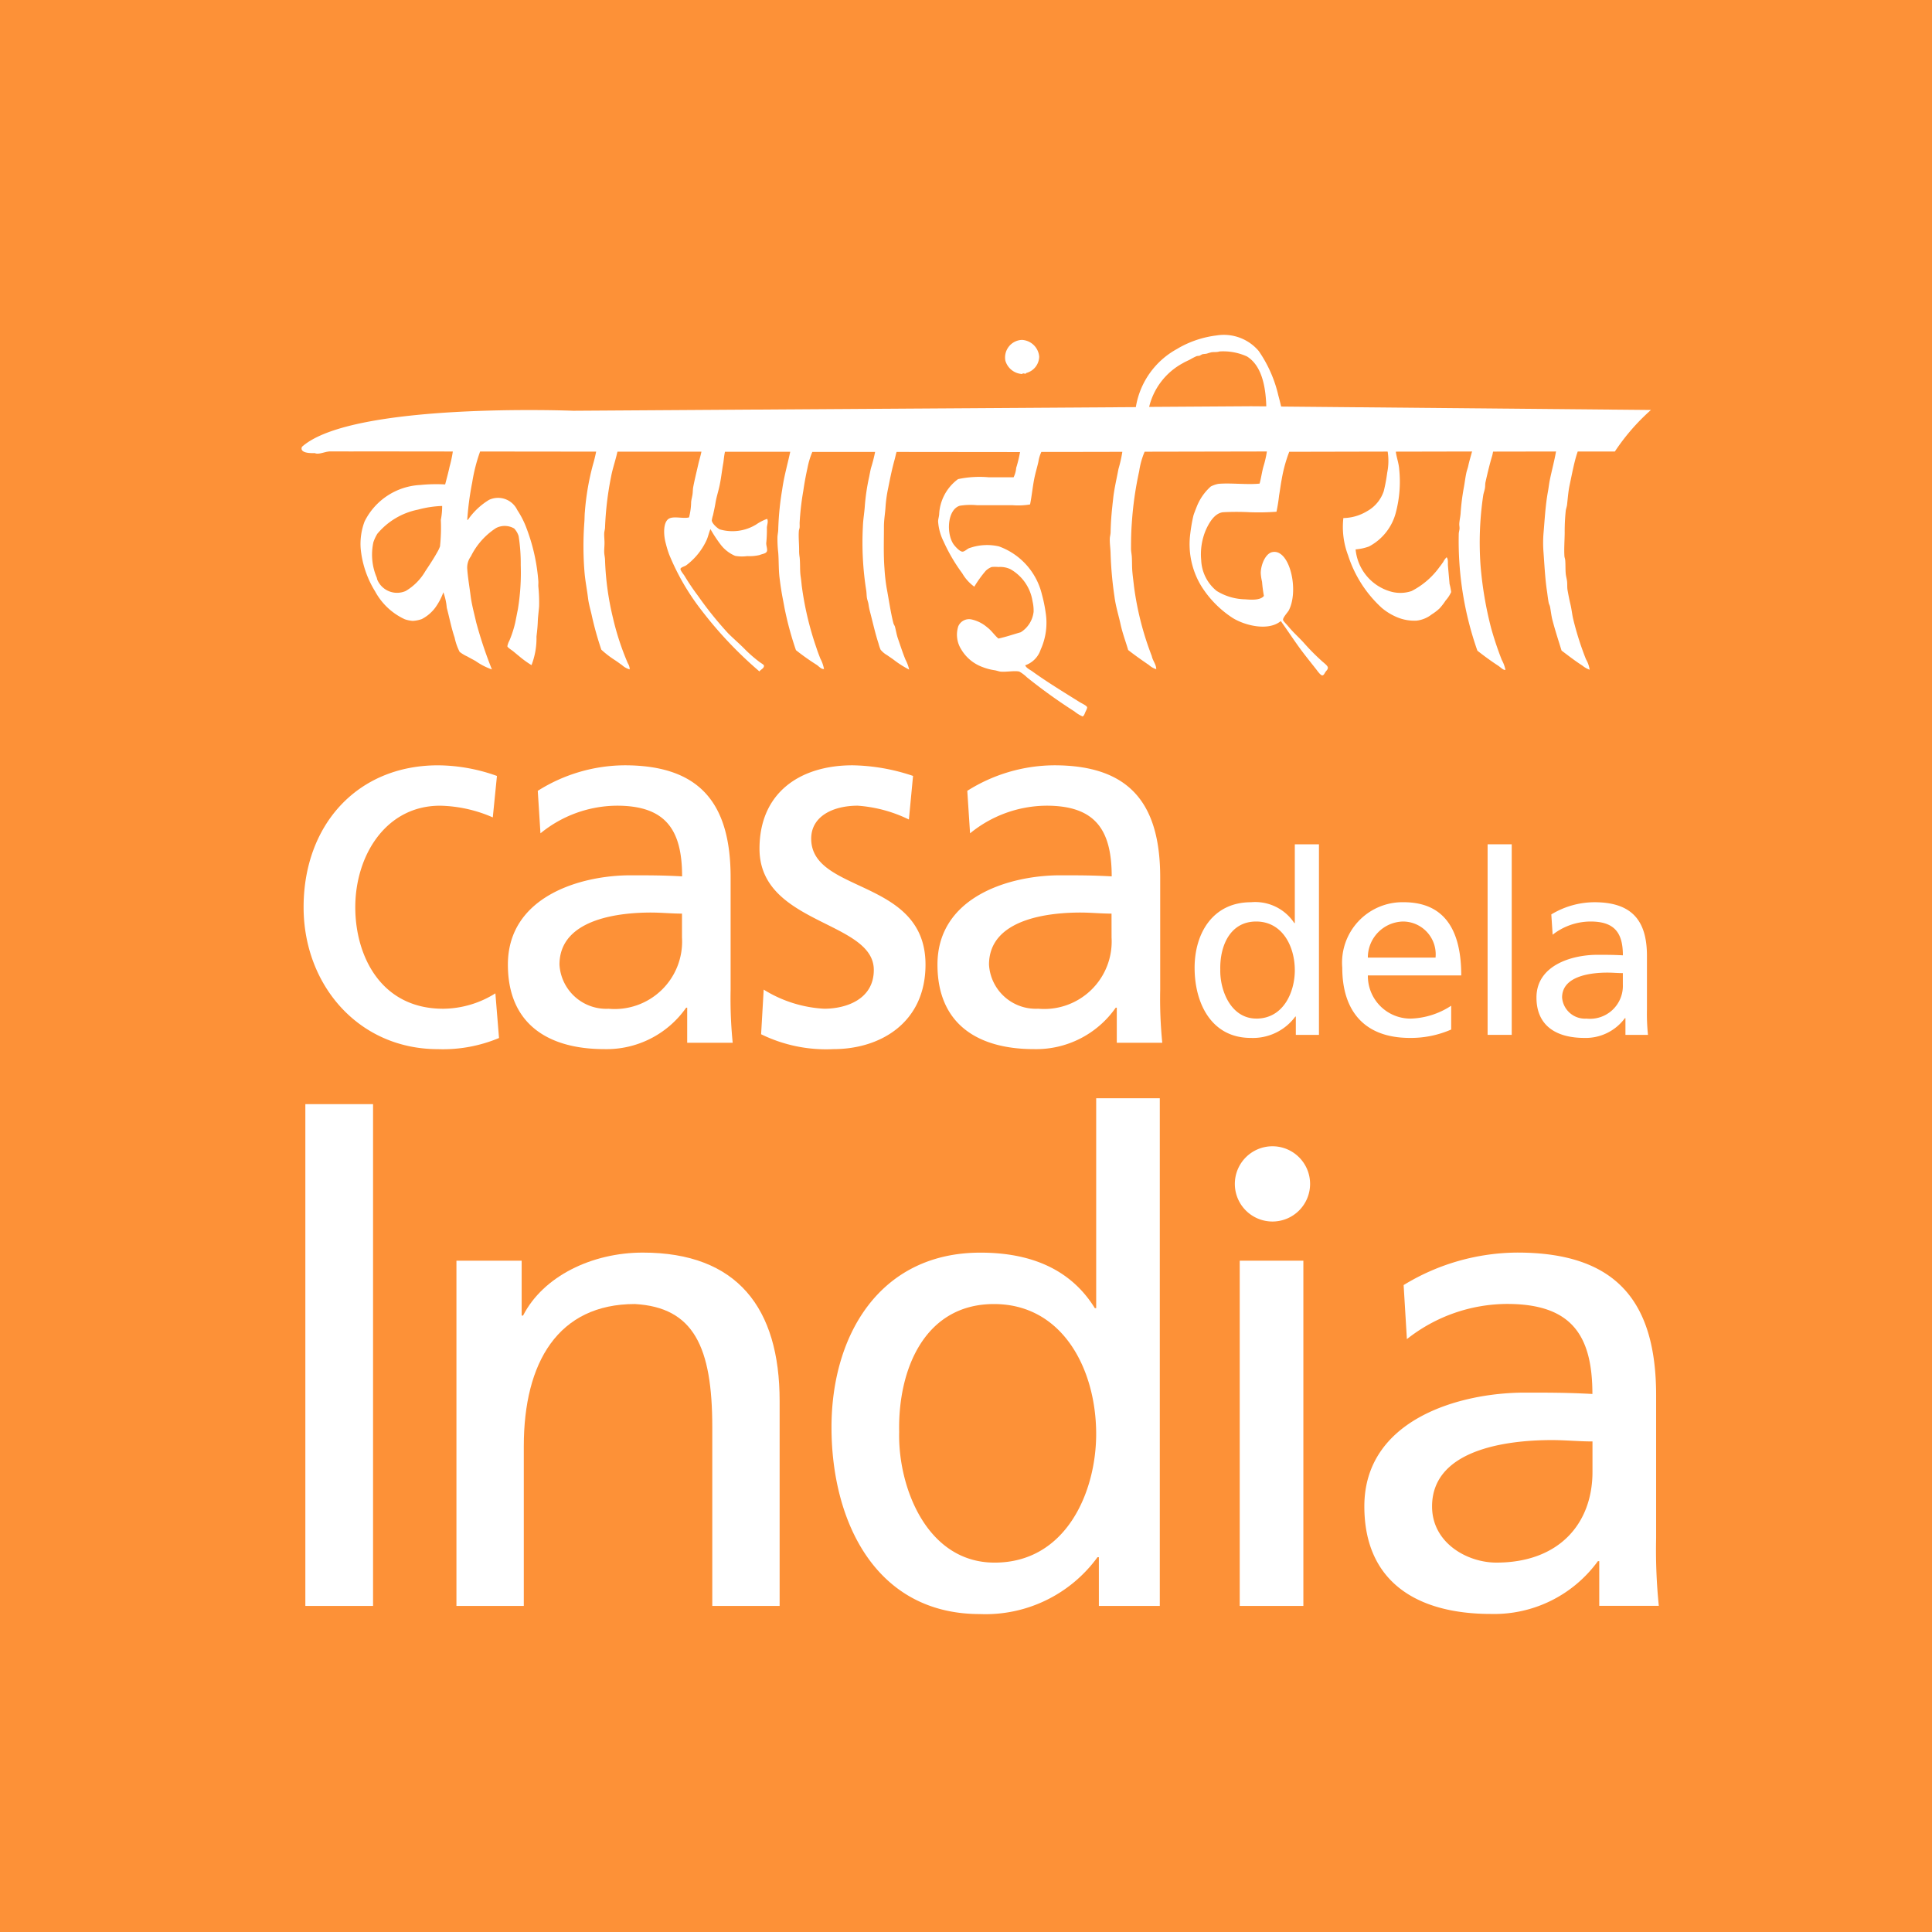
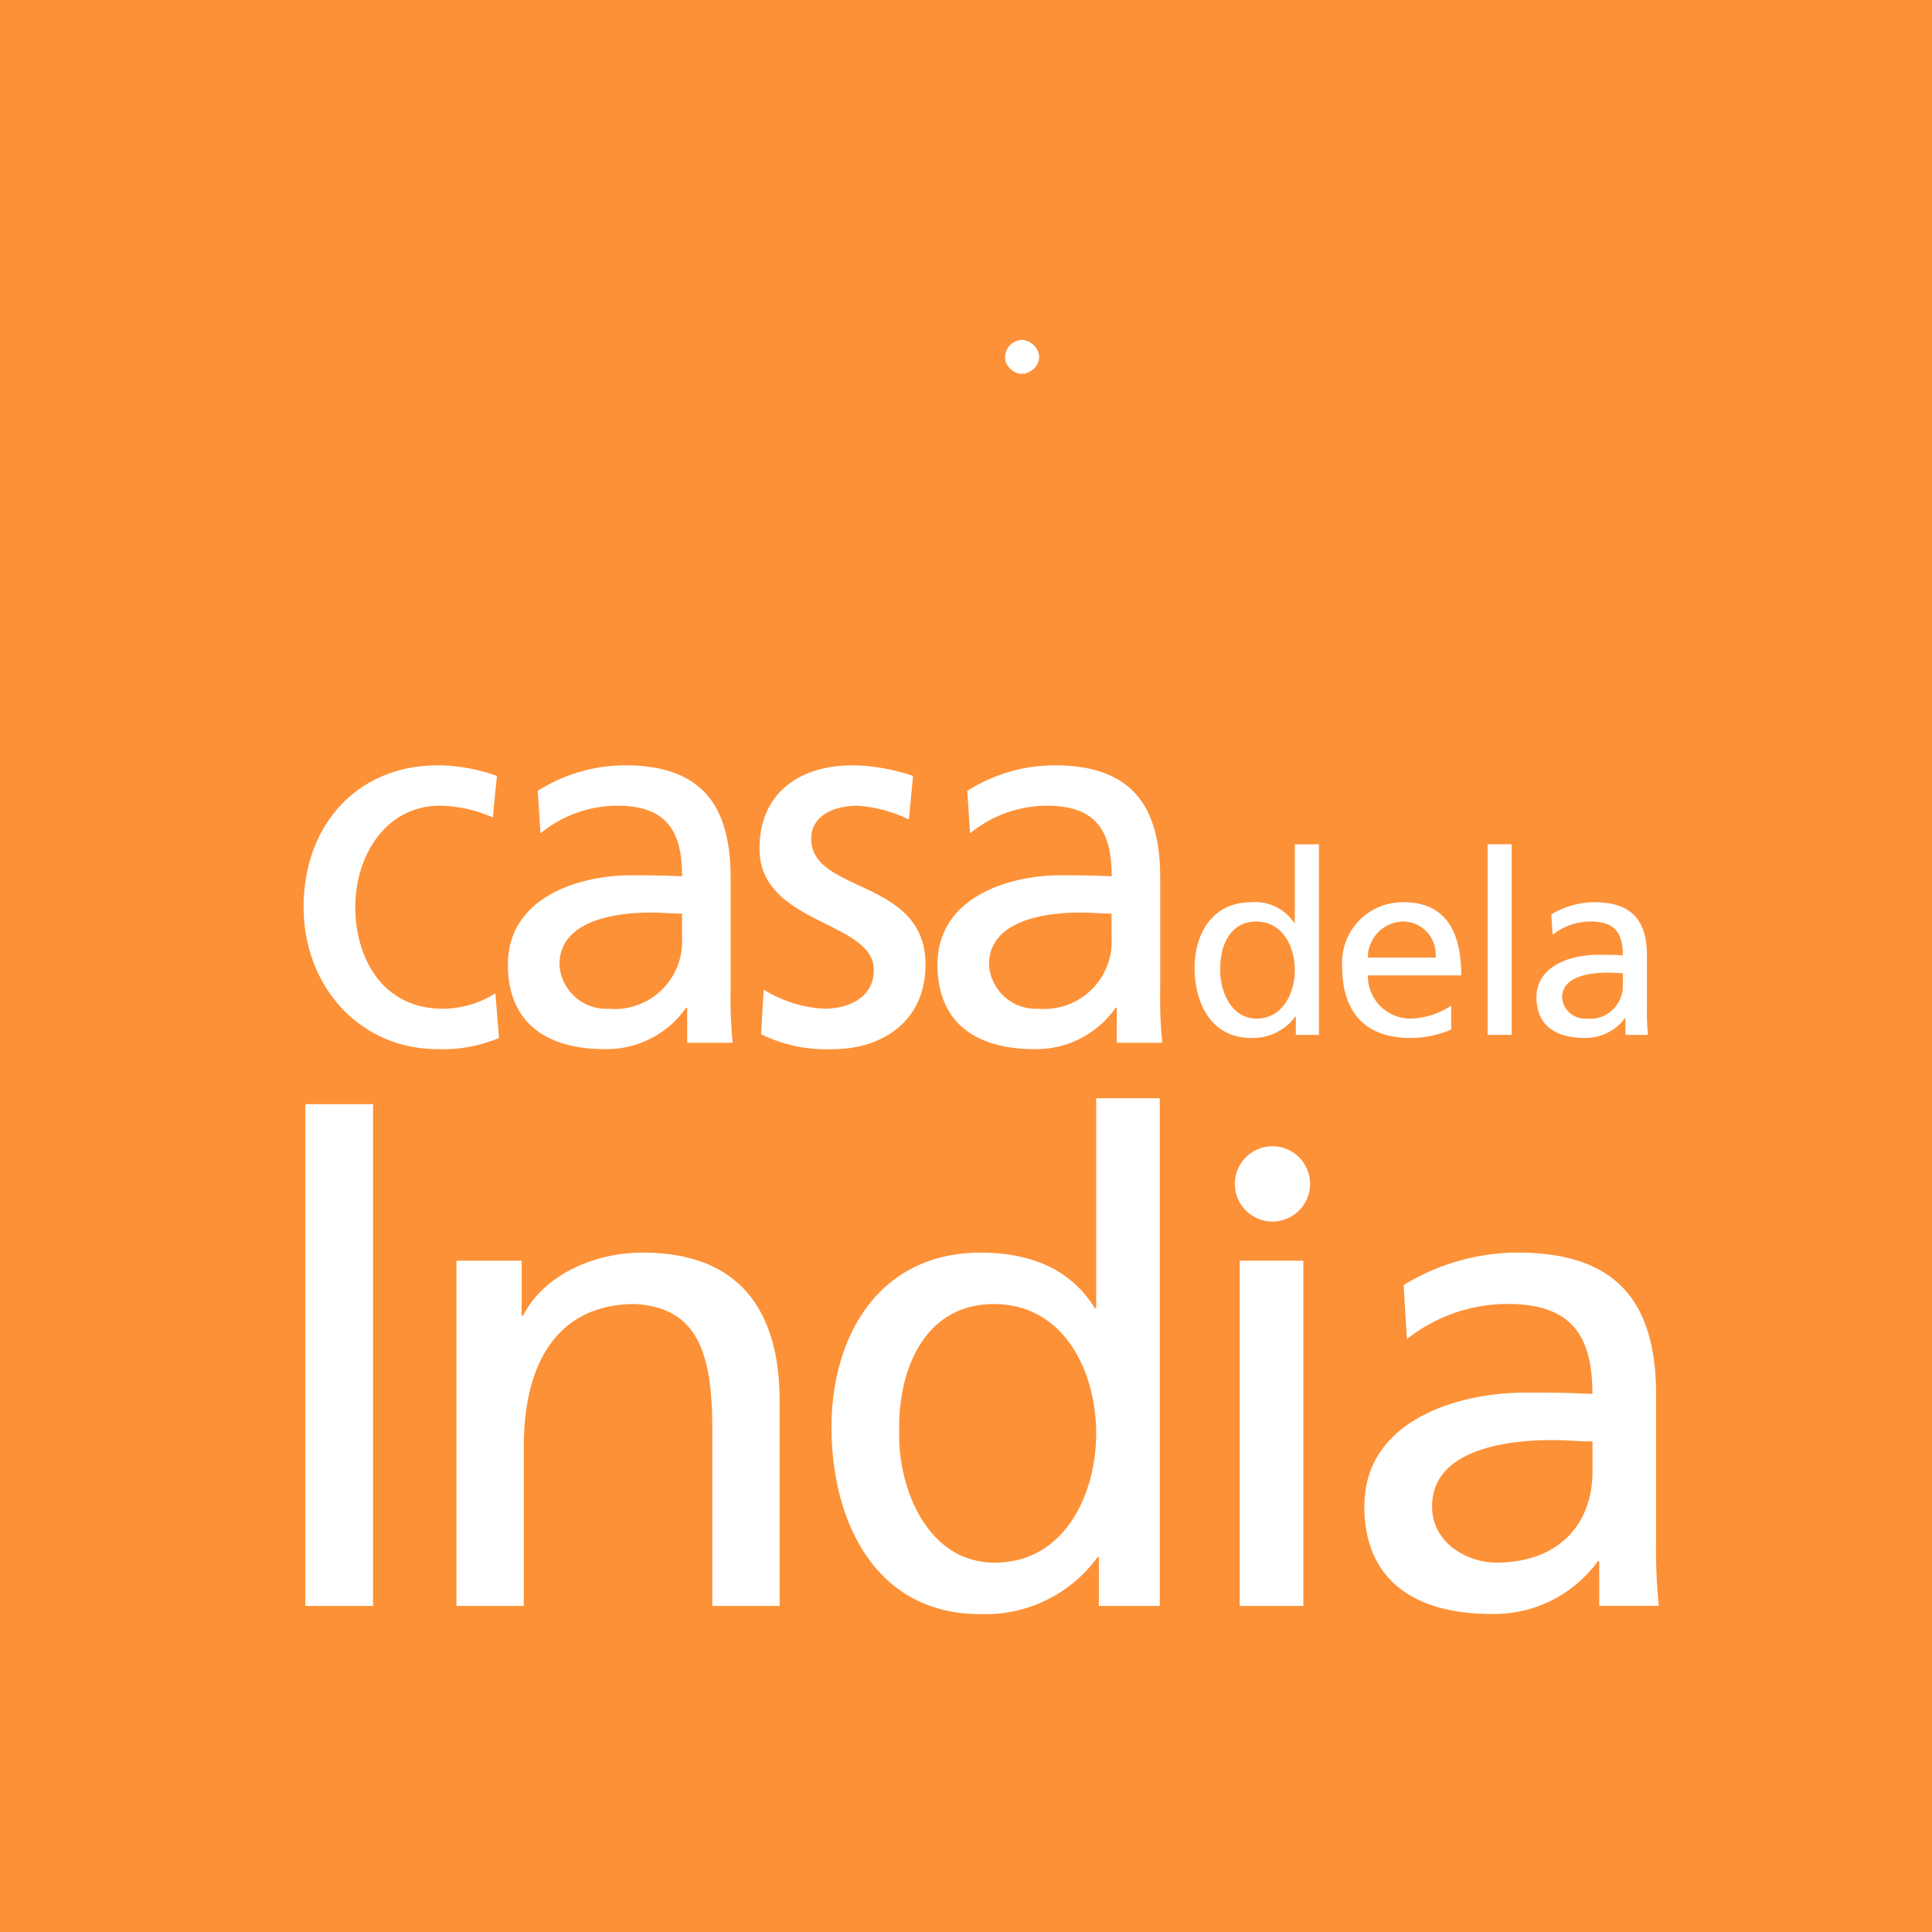
<svg xmlns="http://www.w3.org/2000/svg" width="120" height="120" viewBox="0 0 120 120">
  <defs>
    <clipPath id="clip-path">
      <rect id="Rectángulo_22" data-name="Rectángulo 22" width="96.552" height="96.552" fill="none" />
    </clipPath>
  </defs>
  <g id="Grupo_3" data-name="Grupo 3" transform="translate(17 17)">
    <path id="Trazado_16" data-name="Trazado 16" d="M0,0H120V120H0Z" transform="translate(-17 -17)" fill="#fd9137" />
    <g id="Grupo_2" data-name="Grupo 2" transform="translate(-5.276 -5.276)">
      <g id="Grupo_1" data-name="Grupo 1" clip-path="url(#clip-path)">
        <path id="Trazado_1" data-name="Trazado 1" d="M44.688,168.619a8.544,8.544,0,0,0-3.275-.726c-3.371,0-5.266,3.1-5.266,6.306,0,3,1.574,6.305,5.459,6.305a6.172,6.172,0,0,0,3.243-.957l.226,2.774a9,9,0,0,1-3.789.693c-4.945,0-8.349-3.995-8.349-8.815,0-5.117,3.34-8.815,8.349-8.815a11.025,11.025,0,0,1,3.66.66Z" transform="translate(-25.804 -129.573)" fill="#fff" />
        <path id="Trazado_2" data-name="Trazado 2" d="M93.373,166.967a10.21,10.21,0,0,1,5.395-1.586c4.689,0,6.583,2.377,6.583,6.967v6.966a27.334,27.334,0,0,0,.129,3.3h-2.826v-2.179h-.064a6.031,6.031,0,0,1-5.073,2.575c-3.532,0-6-1.584-6-5.249,0-4.226,4.5-5.547,7.61-5.547,1.188,0,2.023,0,3.211.066,0-2.9-1.027-4.39-4.046-4.39a7.568,7.568,0,0,0-4.752,1.717Zm8.958,7.626c-.642,0-1.284-.066-1.926-.066-1.638,0-5.684.264-5.684,3.236a2.913,2.913,0,0,0,3.05,2.74,4.19,4.19,0,0,0,4.56-4.424Z" transform="translate(-71.695 -129.571)" fill="#fff" />
        <path id="Trazado_3" data-name="Trazado 3" d="M163.988,179.315a7.9,7.9,0,0,0,3.756,1.188c1.382,0,3.084-.594,3.084-2.409,0-3.07-7.1-2.807-7.1-7.528,0-3.5,2.537-5.183,5.78-5.183a12.313,12.313,0,0,1,3.757.66l-.258,2.707a8.619,8.619,0,0,0-3.178-.858c-1.542,0-2.89.661-2.89,2.047,0,3.433,7.1,2.443,7.1,7.824,0,3.6-2.794,5.249-5.716,5.249a9.186,9.186,0,0,1-4.495-.924Z" transform="translate(-128.278 -129.573)" fill="#fff" />
        <path id="Trazado_4" data-name="Trazado 4" d="M216.6,166.967A10.214,10.214,0,0,1,222,165.381c4.688,0,6.582,2.377,6.582,6.967v6.966a27.338,27.338,0,0,0,.129,3.3h-2.825v-2.179h-.065a6.03,6.03,0,0,1-5.073,2.575c-3.532,0-6-1.584-6-5.249,0-4.226,4.5-5.547,7.61-5.547,1.188,0,2.023,0,3.212.066,0-2.9-1.028-4.39-4.046-4.39a7.569,7.569,0,0,0-4.752,1.717Zm8.959,7.626c-.643,0-1.285-.066-1.927-.066-1.638,0-5.683.264-5.683,3.236A2.912,2.912,0,0,0,221,180.5a4.19,4.19,0,0,0,4.561-4.424Z" transform="translate(-168.244 -129.571)" fill="#fff" />
        <path id="Trazado_5" data-name="Trazado 5" d="M294.8,198.741h-.032A3.269,3.269,0,0,1,292,200.067c-2.452,0-3.487-2.162-3.487-4.356,0-2.162,1.146-4.072,3.5-4.072a2.908,2.908,0,0,1,2.692,1.294h.032V188.04h1.5v11.837H294.8Zm-2.452.126c1.688,0,2.389-1.657,2.389-3,0-1.5-.78-3.03-2.4-3.03s-2.261,1.514-2.229,2.983c-.032,1.263.637,3.046,2.245,3.046" transform="translate(-226.038 -147.324)" fill="#fff" />
        <path id="Trazado_6" data-name="Trazado 6" d="M337.639,212.564a6.259,6.259,0,0,1-2.565.521c-2.883,0-4.2-1.736-4.2-4.356a3.755,3.755,0,0,1,3.807-4.073c2.707,0,3.583,1.958,3.583,4.547h-5.8a2.646,2.646,0,0,0,2.675,2.682,4.831,4.831,0,0,0,2.5-.8Zm-.972-4.467a2.038,2.038,0,0,0-2.023-2.242,2.238,2.238,0,0,0-2.182,2.242Z" transform="translate(-259.227 -160.342)" fill="#fff" />
        <rect id="Rectángulo_19" data-name="Rectángulo 19" width="1.498" height="11.837" transform="translate(80.674 40.716)" fill="#fff" />
        <path id="Trazado_7" data-name="Trazado 7" d="M387.508,205.417a5.207,5.207,0,0,1,2.675-.757c2.326,0,3.265,1.136,3.265,3.33v3.331a12.724,12.724,0,0,0,.064,1.578h-1.4v-1.041h-.032a3.023,3.023,0,0,1-2.517,1.23c-1.751,0-2.977-.757-2.977-2.509,0-2.021,2.23-2.653,3.774-2.653.589,0,1,0,1.593.032,0-1.388-.51-2.1-2.006-2.1a3.838,3.838,0,0,0-2.357.82Zm4.443,3.646c-.318,0-.637-.031-.956-.031-.812,0-2.818.126-2.818,1.547a1.427,1.427,0,0,0,1.513,1.31,2.042,2.042,0,0,0,2.261-2.115Z" transform="translate(-302.877 -160.345)" fill="#fff" />
        <rect id="Rectángulo_20" data-name="Rectángulo 20" width="4.205" height="31.167" transform="translate(7.242 56.856)" fill="#fff" />
        <path id="Trazado_8" data-name="Trazado 8" d="M76.785,305.664h4.051v3.406h.089c1.247-2.438,4.273-3.91,7.434-3.91,5.876,0,8.5,3.447,8.5,9.208v12.739H92.676v-11.1c0-5-1.157-7.443-4.807-7.652-4.763,0-6.9,3.616-6.9,8.829v9.922H76.785Z" transform="translate(-60.159 -239.083)" fill="#fff" />
        <path id="Trazado_9" data-name="Trazado 9" d="M200.975,289.393h-.084a8.6,8.6,0,0,1-7.315,3.532c-6.474,0-9.207-5.759-9.207-11.6,0-5.76,3.027-10.848,9.25-10.848,3.742,0,5.886,1.472,7.106,3.448h.084V260.887h3.951V292.42h-3.784Zm-6.474.337c4.457,0,6.307-4.414,6.307-7.988,0-3.994-2.061-8.072-6.349-8.072s-5.97,4.036-5.887,7.946c-.084,3.363,1.682,8.114,5.928,8.114" transform="translate(-144.447 -204.397)" fill="#fff" />
        <rect id="Rectángulo_21" data-name="Rectángulo 21" width="3.952" height="21.443" transform="translate(65.278 66.58)" fill="#fff" />
        <path id="Trazado_10" data-name="Trazado 10" d="M339.665,307.178a13.65,13.65,0,0,1,7.063-2.018c6.139,0,8.62,3.027,8.62,8.871V322.9a34.042,34.042,0,0,0,.167,4.2h-3.7v-2.774h-.084a7.96,7.96,0,0,1-6.644,3.279c-4.625,0-7.862-2.017-7.862-6.684,0-5.381,5.887-7.063,9.965-7.063,1.556,0,2.648,0,4.2.084,0-3.7-1.345-5.592-5.3-5.592a10.084,10.084,0,0,0-6.222,2.186Zm11.73,9.713c-.84,0-1.682-.085-2.522-.085-2.145,0-7.442.337-7.442,4.121,0,2.271,2.186,3.489,3.994,3.489,3.91,0,5.97-2.438,5.97-5.634Z" transform="translate(-264.207 -239.084)" fill="#fff" />
        <path id="Trazado_11" data-name="Trazado 11" d="M304.748,277a2.337,2.337,0,1,0-2.337,2.337A2.337,2.337,0,0,0,304.748,277" transform="translate(-235.1 -215.19)" fill="#fff" />
        <path id="Trazado_12" data-name="Trazado 12" d="M235.247,45.48c.014-.074.147-.015.2-.016l.049-.049a1.075,1.075,0,0,0,.8-1.011,1.136,1.136,0,0,0-1.075-1.043,1.091,1.091,0,0,0-1.027,1.288,1.147,1.147,0,0,0,1.059.831" transform="translate(-183.473 -33.973)" fill="#fff" />
-         <path id="Trazado_13" data-name="Trazado 13" d="M93.216,46.427c-.059-.23-.108-.449-.175-.684a8.017,8.017,0,0,0-1.222-2.77,2.841,2.841,0,0,0-2.623-.962,6.29,6.29,0,0,0-2.085.636c-.124.062-.243.128-.359.2a5.033,5.033,0,0,0-2.563,3.615l-34.946.226S35.527,46.14,32.4,48.923c0,0-.266.434.795.394.178.095.486-.026.757-.082l.15-.023h1.063c.187.006.373.007.56,0l6.041.007a7.737,7.737,0,0,1-.2.937c-.08.374-.181.741-.277,1.108a9.89,9.89,0,0,0-1.532.033,4.092,4.092,0,0,0-3.471,2.265,3.937,3.937,0,0,0-.244,1.678,6.147,6.147,0,0,0,.9,2.672,3.994,3.994,0,0,0,1.841,1.727,1.965,1.965,0,0,0,.489.1,1.918,1.918,0,0,0,.57-.114,2.442,2.442,0,0,0,.815-.684,3.836,3.836,0,0,0,.521-.978,3.708,3.708,0,0,1,.212.962c.171.646.282,1.246.489,1.858a3.514,3.514,0,0,0,.309.88,2.315,2.315,0,0,0,.489.293c.183.108.351.189.505.278a4.115,4.115,0,0,0,1.011.521,26.481,26.481,0,0,1-.978-2.933c-.118-.529-.273-1.079-.343-1.63-.072-.569-.173-1.138-.212-1.695a1.175,1.175,0,0,1,.227-.765,4.406,4.406,0,0,1,1.565-1.76A1.171,1.171,0,0,1,45.576,54a1.227,1.227,0,0,1,.277.472,10.929,10.929,0,0,1,.131,1.809,13.953,13.953,0,0,1-.18,2.753c-.058.277-.108.552-.163.815a6.674,6.674,0,0,1-.358,1.108,1.2,1.2,0,0,0-.13.358c.019.086.265.234.359.31.142.115.273.229.375.309a6.047,6.047,0,0,0,.766.554,4.654,4.654,0,0,0,.309-1.776c.036-.3.07-.607.081-.929s.062-.654.082-.96a9.84,9.84,0,0,0-.048-1.222c-.007-.1.009-.217,0-.326a11.664,11.664,0,0,0-.734-3.291,5.459,5.459,0,0,0-.571-1.125,1.321,1.321,0,0,0-1.759-.635,4.318,4.318,0,0,0-1.205,1.091c-.041.053-.08.137-.147.164a18.043,18.043,0,0,1,.31-2.347,10.506,10.506,0,0,1,.489-1.913l7.208.008c-.055.27-.119.542-.2.814a15.845,15.845,0,0,0-.5,2.917c-.022.22-.016.442-.034.668a19.953,19.953,0,0,0,.016,3.145c.049.536.153,1.043.213,1.548.044.371.163.76.228,1.059a19.807,19.807,0,0,0,.6,2.151,6.135,6.135,0,0,0,.848.652c.147.095.29.205.44.309a1.138,1.138,0,0,0,.473.261.725.725,0,0,0-.114-.375,16.461,16.461,0,0,1-.929-2.835,17.645,17.645,0,0,1-.489-3.569c0-.155-.039-.3-.05-.456-.011-.189.017-.408.017-.619s-.028-.427-.017-.619c.008-.11.046-.219.05-.343a19.716,19.716,0,0,1,.374-3.144c.086-.458.21-.818.326-1.271.022-.083.045-.19.073-.291l5.214,0c-.053.274-.142.537-.2.807-.1.439-.23.966-.309,1.385-.03.157-.021.324-.049.489-.025.149-.065.293-.081.44a4.1,4.1,0,0,1-.13.961c-.319.09-.874-.073-1.19.05-.442.17-.4,1.037-.26,1.547a6.45,6.45,0,0,0,.212.7A14.664,14.664,0,0,0,57.226,59.1a24.9,24.9,0,0,0,3.585,3.78c.067-.121.315-.2.277-.375-.011-.05-.2-.155-.293-.228a8.332,8.332,0,0,1-.847-.734c-.36-.37-.749-.7-1.076-1.026A22.4,22.4,0,0,1,57,58.191a14.52,14.52,0,0,1-.847-1.254c-.06-.1-.277-.349-.244-.44s.267-.146.357-.212a4.1,4.1,0,0,0,1.255-1.548c.1-.219.144-.456.245-.7A8.513,8.513,0,0,0,58.4,55a2.226,2.226,0,0,0,.9.7,2.387,2.387,0,0,0,.749.016,2.765,2.765,0,0,0,.766-.066c.175-.075.4-.086.457-.228s-.069-.4-.033-.571a8.216,8.216,0,0,0,.033-.912c.016-.192.1-.379.016-.537a2.947,2.947,0,0,0-.668.342,2.816,2.816,0,0,1-2.281.31c-.16-.085-.474-.363-.489-.554a2.068,2.068,0,0,1,.081-.343c.054-.262.106-.48.147-.733.05-.315.135-.582.212-.9.136-.549.167-.99.278-1.612.02-.114.046-.428.1-.675l4.055,0c-.162.758-.386,1.523-.5,2.349a17.848,17.848,0,0,0-.244,2.444c0,.173-.038.321-.049.489a7.507,7.507,0,0,0,.049.993c.039.526.017,1.054.082,1.565.03.24.062.484.1.716.06.4.143.776.2,1.108a20.15,20.15,0,0,0,.717,2.657,14.913,14.913,0,0,0,1.287.912c.139.09.272.272.456.261a2.268,2.268,0,0,0-.228-.652c-.084-.215-.172-.44-.244-.668a19.537,19.537,0,0,1-.912-3.861c-.019-.188-.037-.369-.065-.554-.06-.4-.02-.789-.065-1.205a2.711,2.711,0,0,1-.033-.359c.008-.425-.046-.883-.016-1.271.005-.079.042-.149.048-.229s0-.183,0-.276a16.8,16.8,0,0,1,.229-2c.073-.512.161-.969.26-1.418a5,5,0,0,1,.3-.994l3.9,0a9.233,9.233,0,0,1-.253.99c-.051.194-.085.413-.13.619a12.909,12.909,0,0,0-.261,1.808c-.03.4-.1.788-.114,1.19a19.028,19.028,0,0,0,.2,3.96c.03.165.025.332.048.489.019.13.078.265.1.408a3.558,3.558,0,0,0,.082.423c.185.7.327,1.364.537,2.005a2.729,2.729,0,0,0,.13.391,1.425,1.425,0,0,0,.407.342c.158.113.319.216.44.31a6.26,6.26,0,0,0,.929.587,2.521,2.521,0,0,0-.229-.62c-.173-.421-.322-.885-.472-1.32-.081-.237-.118-.482-.179-.717-.022-.081-.078-.147-.1-.228-.171-.669-.28-1.446-.424-2.216a11.59,11.59,0,0,1-.13-1.189c-.066-.843-.033-1.743-.033-2.591,0-.427.076-.832.1-1.239a8.189,8.189,0,0,1,.164-1.157c.136-.684.236-1.18.406-1.792.037-.133.069-.311.115-.451l7.669.008a8.152,8.152,0,0,1-.239.98,1.623,1.623,0,0,1-.162.586H75.052a6.427,6.427,0,0,0-1.906.114,2.884,2.884,0,0,0-1.174,2.2c-.013.144-.063.291-.065.424a3.282,3.282,0,0,0,.343,1.254,10.738,10.738,0,0,0,1.157,1.972,2.676,2.676,0,0,0,.749.831,7.065,7.065,0,0,1,.717-.994,1.148,1.148,0,0,1,.358-.228,2.181,2.181,0,0,1,.424,0,1.487,1.487,0,0,1,.734.13,2.771,2.771,0,0,1,1.384,2,2.494,2.494,0,0,1,.066.652,1.724,1.724,0,0,1-.8,1.271c-.462.131-.9.285-1.385.391-.242-.2-.429-.5-.7-.7a2.222,2.222,0,0,0-.977-.489.728.728,0,0,0-.815.424,1.7,1.7,0,0,0,.179,1.433,2.55,2.55,0,0,0,1.3,1.092,3.477,3.477,0,0,0,.8.212c.119.021.23.068.342.081.328.038.906-.076,1.174,0a2.356,2.356,0,0,1,.472.358,33.955,33.955,0,0,0,2.95,2.118,2.149,2.149,0,0,0,.506.31c.087-.05.118-.148.163-.261.03-.073.126-.234.115-.31-.016-.1-.356-.253-.472-.326-1-.626-2.015-1.242-2.934-1.906-.155-.112-.364-.195-.44-.375a1.536,1.536,0,0,0,.961-.977,4.032,4.032,0,0,0,.309-2.3,8.835,8.835,0,0,0-.228-1.108,4.222,4.222,0,0,0-2.673-3,3.282,3.282,0,0,0-1.662.049c-.059.02-.143.042-.2.065-.129.056-.279.216-.407.212-.186-.006-.5-.377-.571-.489-.437-.684-.356-2.126.407-2.362a4.2,4.2,0,0,1,1.076-.033h2.215a4.408,4.408,0,0,0,1.076-.049c.121-.594.169-1.234.309-1.825.067-.285.154-.571.212-.848a2.208,2.208,0,0,1,.179-.588l1.944,0,3.087-.006a8.617,8.617,0,0,1-.241,1.064c-.112.6-.259,1.207-.326,1.809-.086.771-.144,1.308-.163,2.118,0,.134-.044.259-.049.391-.012.314.044.631.049.945a23.054,23.054,0,0,0,.244,2.689c.075.583.255,1.141.375,1.695s.323,1.084.473,1.6c.41.321.859.637,1.287.928a1.209,1.209,0,0,0,.456.261c0-.3-.219-.519-.276-.815a18.629,18.629,0,0,1-1.108-4.35c-.031-.292-.074-.594-.1-.9s-.014-.614-.032-.912c-.011-.175-.05-.33-.05-.505,0-.587.01-1.077.05-1.6a21.427,21.427,0,0,1,.456-3.21,4.883,4.883,0,0,1,.339-1.215l7.593-.015a6.282,6.282,0,0,1-.209.919c-.1.349-.144.721-.244,1.076-.745.082-1.82-.053-2.558.016a1.742,1.742,0,0,0-.472.163,3.3,3.3,0,0,0-.88,1.271c-.072.181-.153.383-.2.538a10.325,10.325,0,0,0-.195,1.124,5.012,5.012,0,0,0,.668,3.227,6.427,6.427,0,0,0,1.955,2c.713.452,2.2.859,3,.2.413.572.786,1.147,1.222,1.743.272.37.672.867.978,1.256.076.1.273.378.375.374s.14-.129.2-.212c.068-.1.158-.162.146-.278s-.235-.276-.342-.374A13.522,13.522,0,0,1,94.7,61.189c-.338-.391-.708-.7-1.042-1.108-.094-.116-.318-.327-.326-.408-.014-.142.307-.488.358-.587.545-1.053.21-3.034-.537-3.519a.623.623,0,0,0-.489-.1c-.433.094-.706.789-.717,1.287a2.931,2.931,0,0,0,.081.554,8.673,8.673,0,0,0,.115.88c-.205.267-.718.248-1.157.212a3.49,3.49,0,0,1-1.776-.521,2.588,2.588,0,0,1-.961-1.906,3.877,3.877,0,0,1,.292-1.89c.2-.438.532-1.028,1.059-1.092a15.762,15.762,0,0,1,1.679,0,15.105,15.105,0,0,0,1.646-.032,10.124,10.124,0,0,0,.162-1.011c.059-.339.1-.684.164-1.011a8.952,8.952,0,0,1,.466-1.7l6.106-.013.011.022a3.691,3.691,0,0,1-.032,1.288,10.129,10.129,0,0,1-.213,1.141,2.228,2.228,0,0,1-1.043,1.254,2.945,2.945,0,0,1-1.467.424,4.939,4.939,0,0,0,.293,2.314,7.5,7.5,0,0,0,2.086,3.259,3.613,3.613,0,0,0,.814.522,2.785,2.785,0,0,0,1.353.276,1.868,1.868,0,0,0,.945-.39,3.046,3.046,0,0,0,.489-.375,3.87,3.87,0,0,0,.375-.489,2.051,2.051,0,0,0,.341-.522,3.726,3.726,0,0,0-.1-.5c-.036-.411-.066-.752-.1-1.124-.015-.183.031-.39-.081-.538a1.081,1.081,0,0,0-.212.293c-.073.1-.148.213-.228.309a4.864,4.864,0,0,1-1.743,1.5,2.19,2.19,0,0,1-1.386,0,3.012,3.012,0,0,1-2.086-2.59,3.1,3.1,0,0,0,.831-.18,3.319,3.319,0,0,0,1.679-2.151,7.472,7.472,0,0,0,.2-2.624c-.027-.408-.17-.759-.213-1.115l4.736-.01c-.077.292-.172.592-.237.9-.029.137-.084.269-.114.408-.073.336-.1.612-.162.945a13.86,13.86,0,0,0-.2,1.613c-.019.224-.076.445-.081.652,0,.093.022.188.016.277-.008.112-.046.215-.048.326a20.5,20.5,0,0,0,1.157,7.251c.407.321.854.648,1.286.929.076.048.141.11.213.163s.16.116.244.1a2.211,2.211,0,0,0-.228-.62,20.59,20.59,0,0,1-.668-2,22.915,22.915,0,0,1-.652-3.878,19.918,19.918,0,0,1,.164-4.318c.019-.151.088-.321.113-.489.019-.124.006-.24.033-.358.123-.553.261-1.132.408-1.613.028-.091.042-.187.062-.281l3.909-.007c-.1.582-.266,1.179-.388,1.787-.046.232-.07.463-.113.7-.157.851-.2,1.727-.278,2.623a7.393,7.393,0,0,0,0,1.124c.057.753.1,1.662.212,2.4.039.26.065.532.114.766.018.086.065.158.082.245.053.281.081.565.146.814.167.642.384,1.308.57,1.907.414.31.854.654,1.287.928a1.5,1.5,0,0,0,.456.261,1.755,1.755,0,0,0-.228-.652,18.62,18.62,0,0,1-.8-2.526c-.064-.285-.092-.585-.163-.879s-.126-.582-.179-.88c-.032-.176-.011-.361-.032-.554-.018-.155-.068-.316-.082-.472-.025-.276-.009-.568-.033-.847-.008-.086-.044-.161-.049-.244-.029-.461.011-.973.017-1.451a12.363,12.363,0,0,1,.065-1.368c.016-.125.067-.251.082-.375.05-.449.079-.852.163-1.239.141-.654.269-1.362.456-1.939l.044-.128,2.306,0a13.157,13.157,0,0,1,2.241-2.58ZM40.981,55.079a2.105,2.105,0,0,1-.2.424c-.205.371-.494.806-.717,1.14a3.428,3.428,0,0,1-1.222,1.238,1.331,1.331,0,0,1-1.761-.684c-.024-.049-.024-.106-.048-.163a3.628,3.628,0,0,1-.2-2.184,2.555,2.555,0,0,1,.244-.521,4.414,4.414,0,0,1,2.526-1.5,6.6,6.6,0,0,1,1.5-.228,4.252,4.252,0,0,1-.082.864,10.67,10.67,0,0,1-.049,1.612M87.126,43.722c.135-.079.277-.139.423-.212a4.1,4.1,0,0,1,.408-.212c.061-.021.135-.012.2-.033l.147-.081c.09-.027.2-.02.309-.049a2.83,2.83,0,0,1,.278-.081c.153-.019.293,0,.44-.033l.049-.016a3.571,3.571,0,0,1,1.712.31c.875.545,1.16,1.756,1.2,3.1l-.946-.007-6.331.041a4.208,4.208,0,0,1,2.118-2.73" transform="translate(-25.364 -32.899)" fill="#fff" />
      </g>
    </g>
  </g>
</svg>